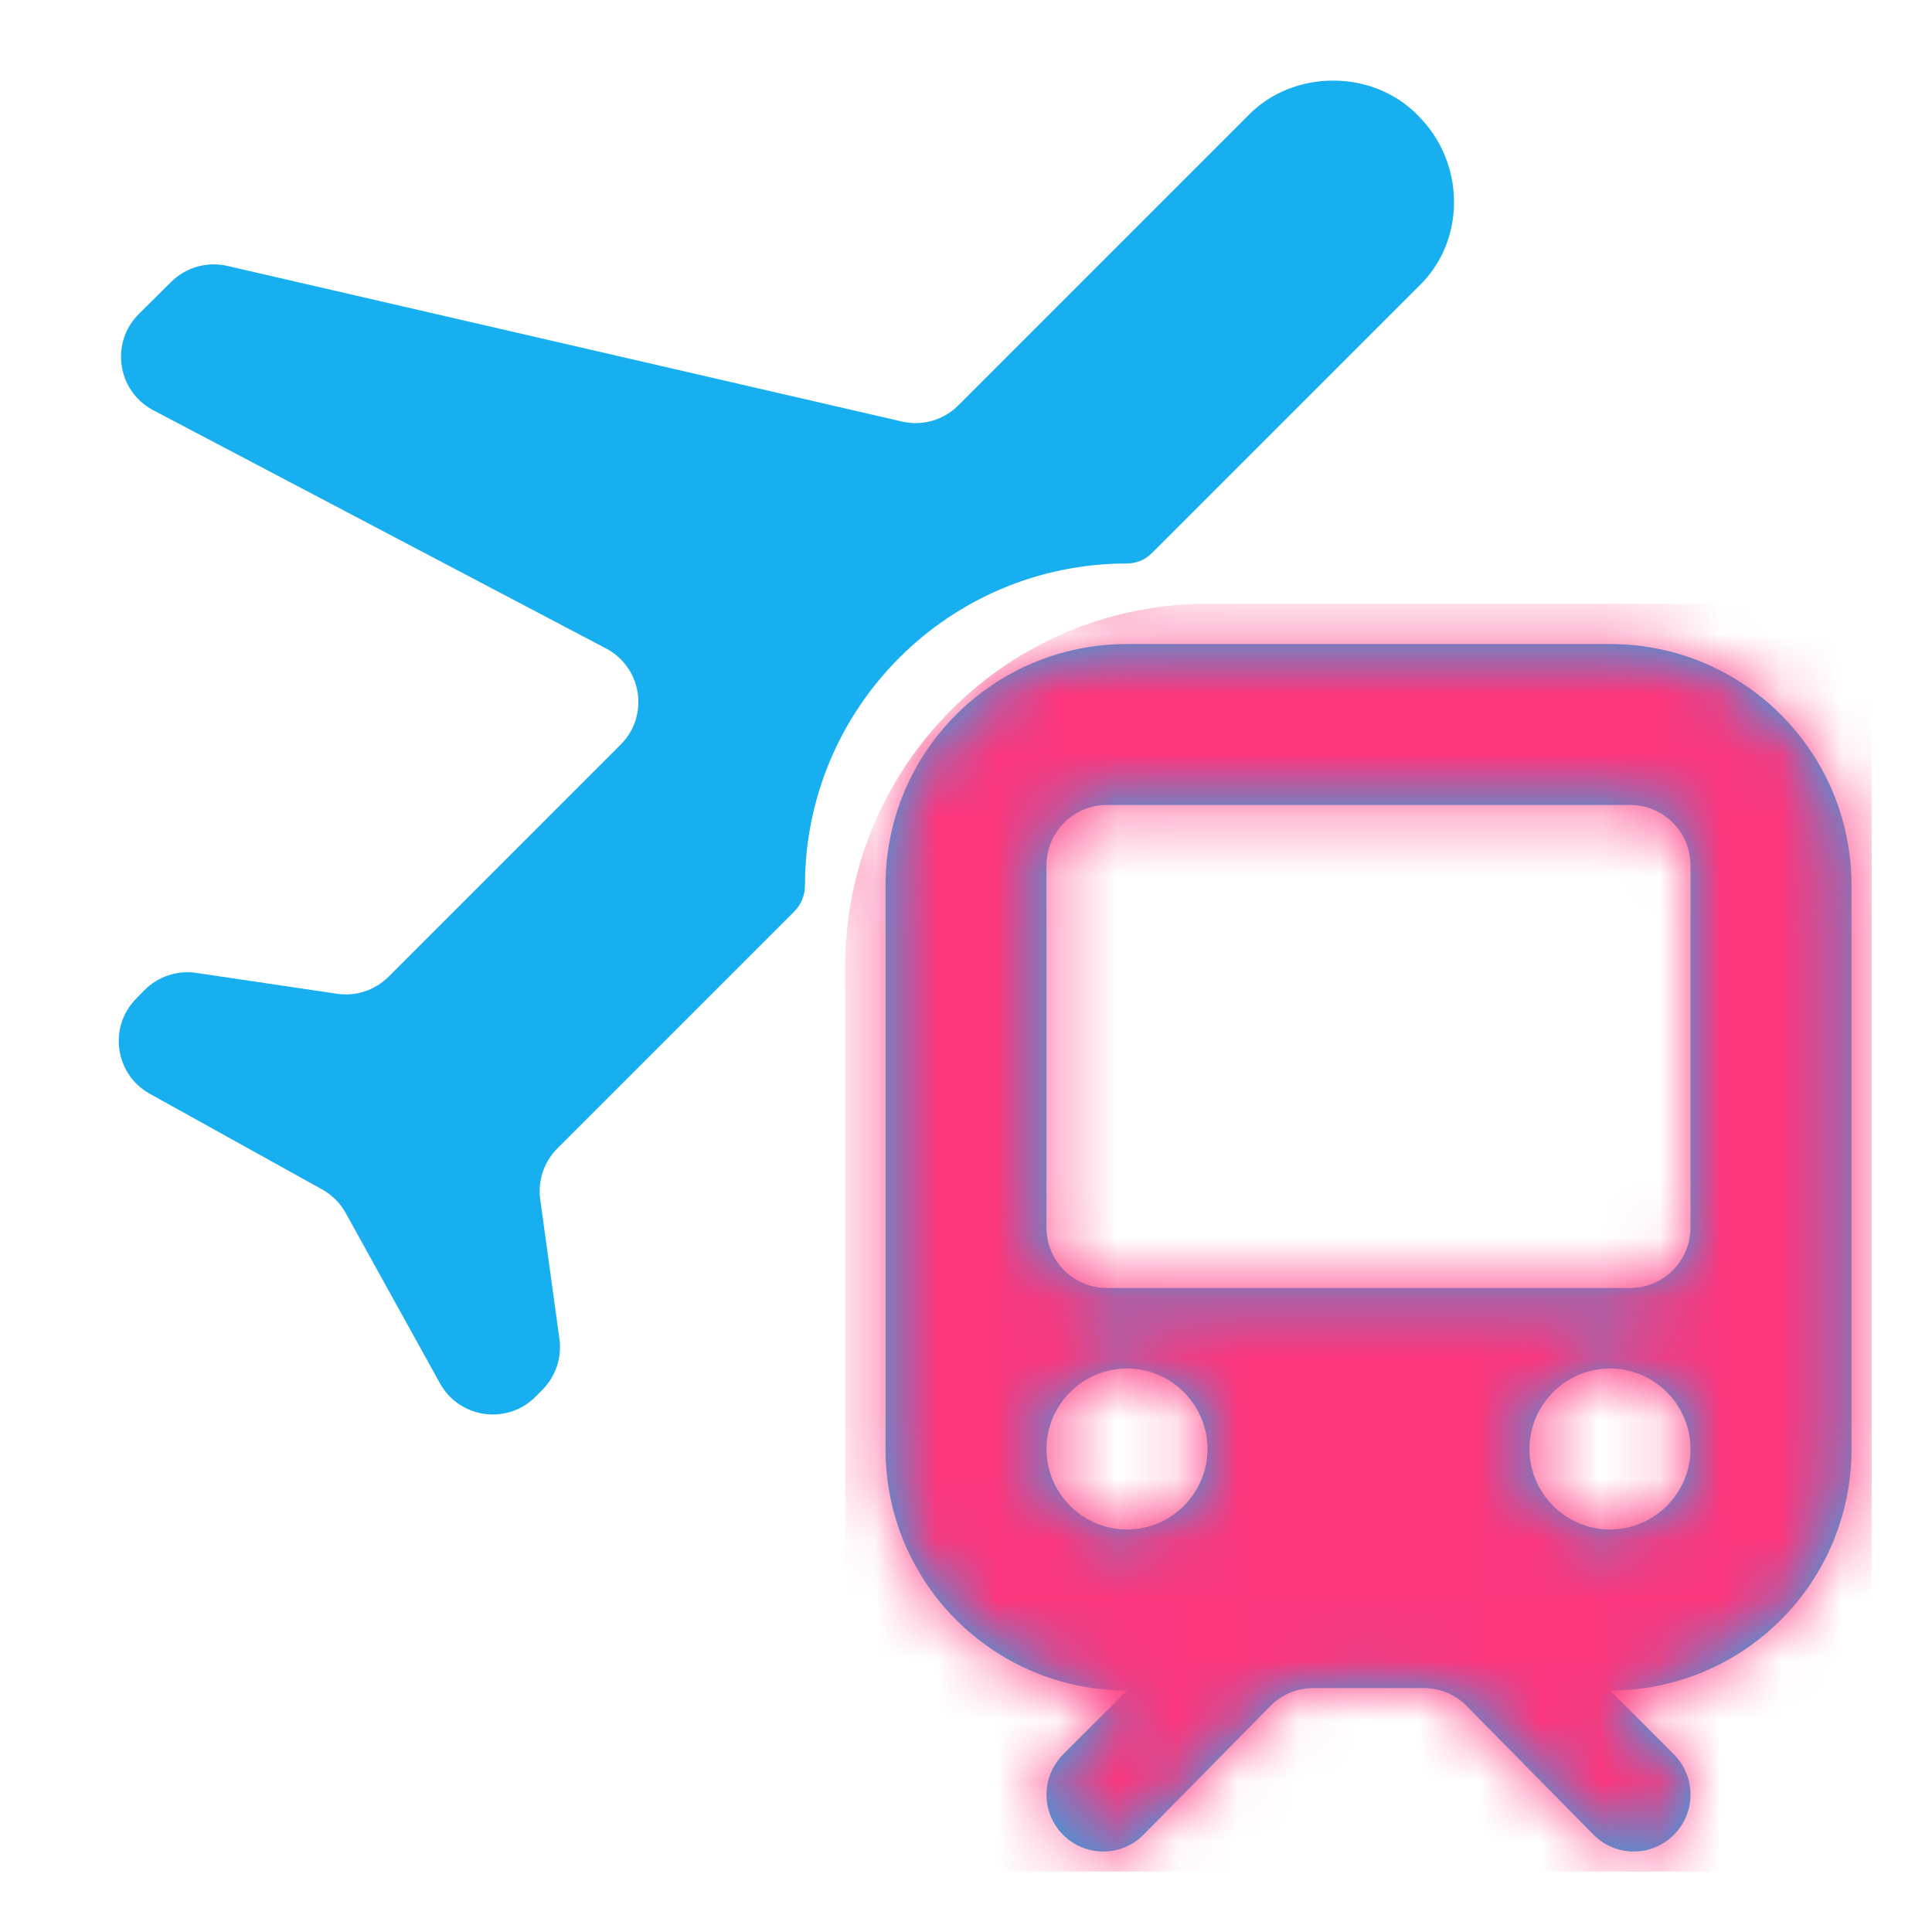
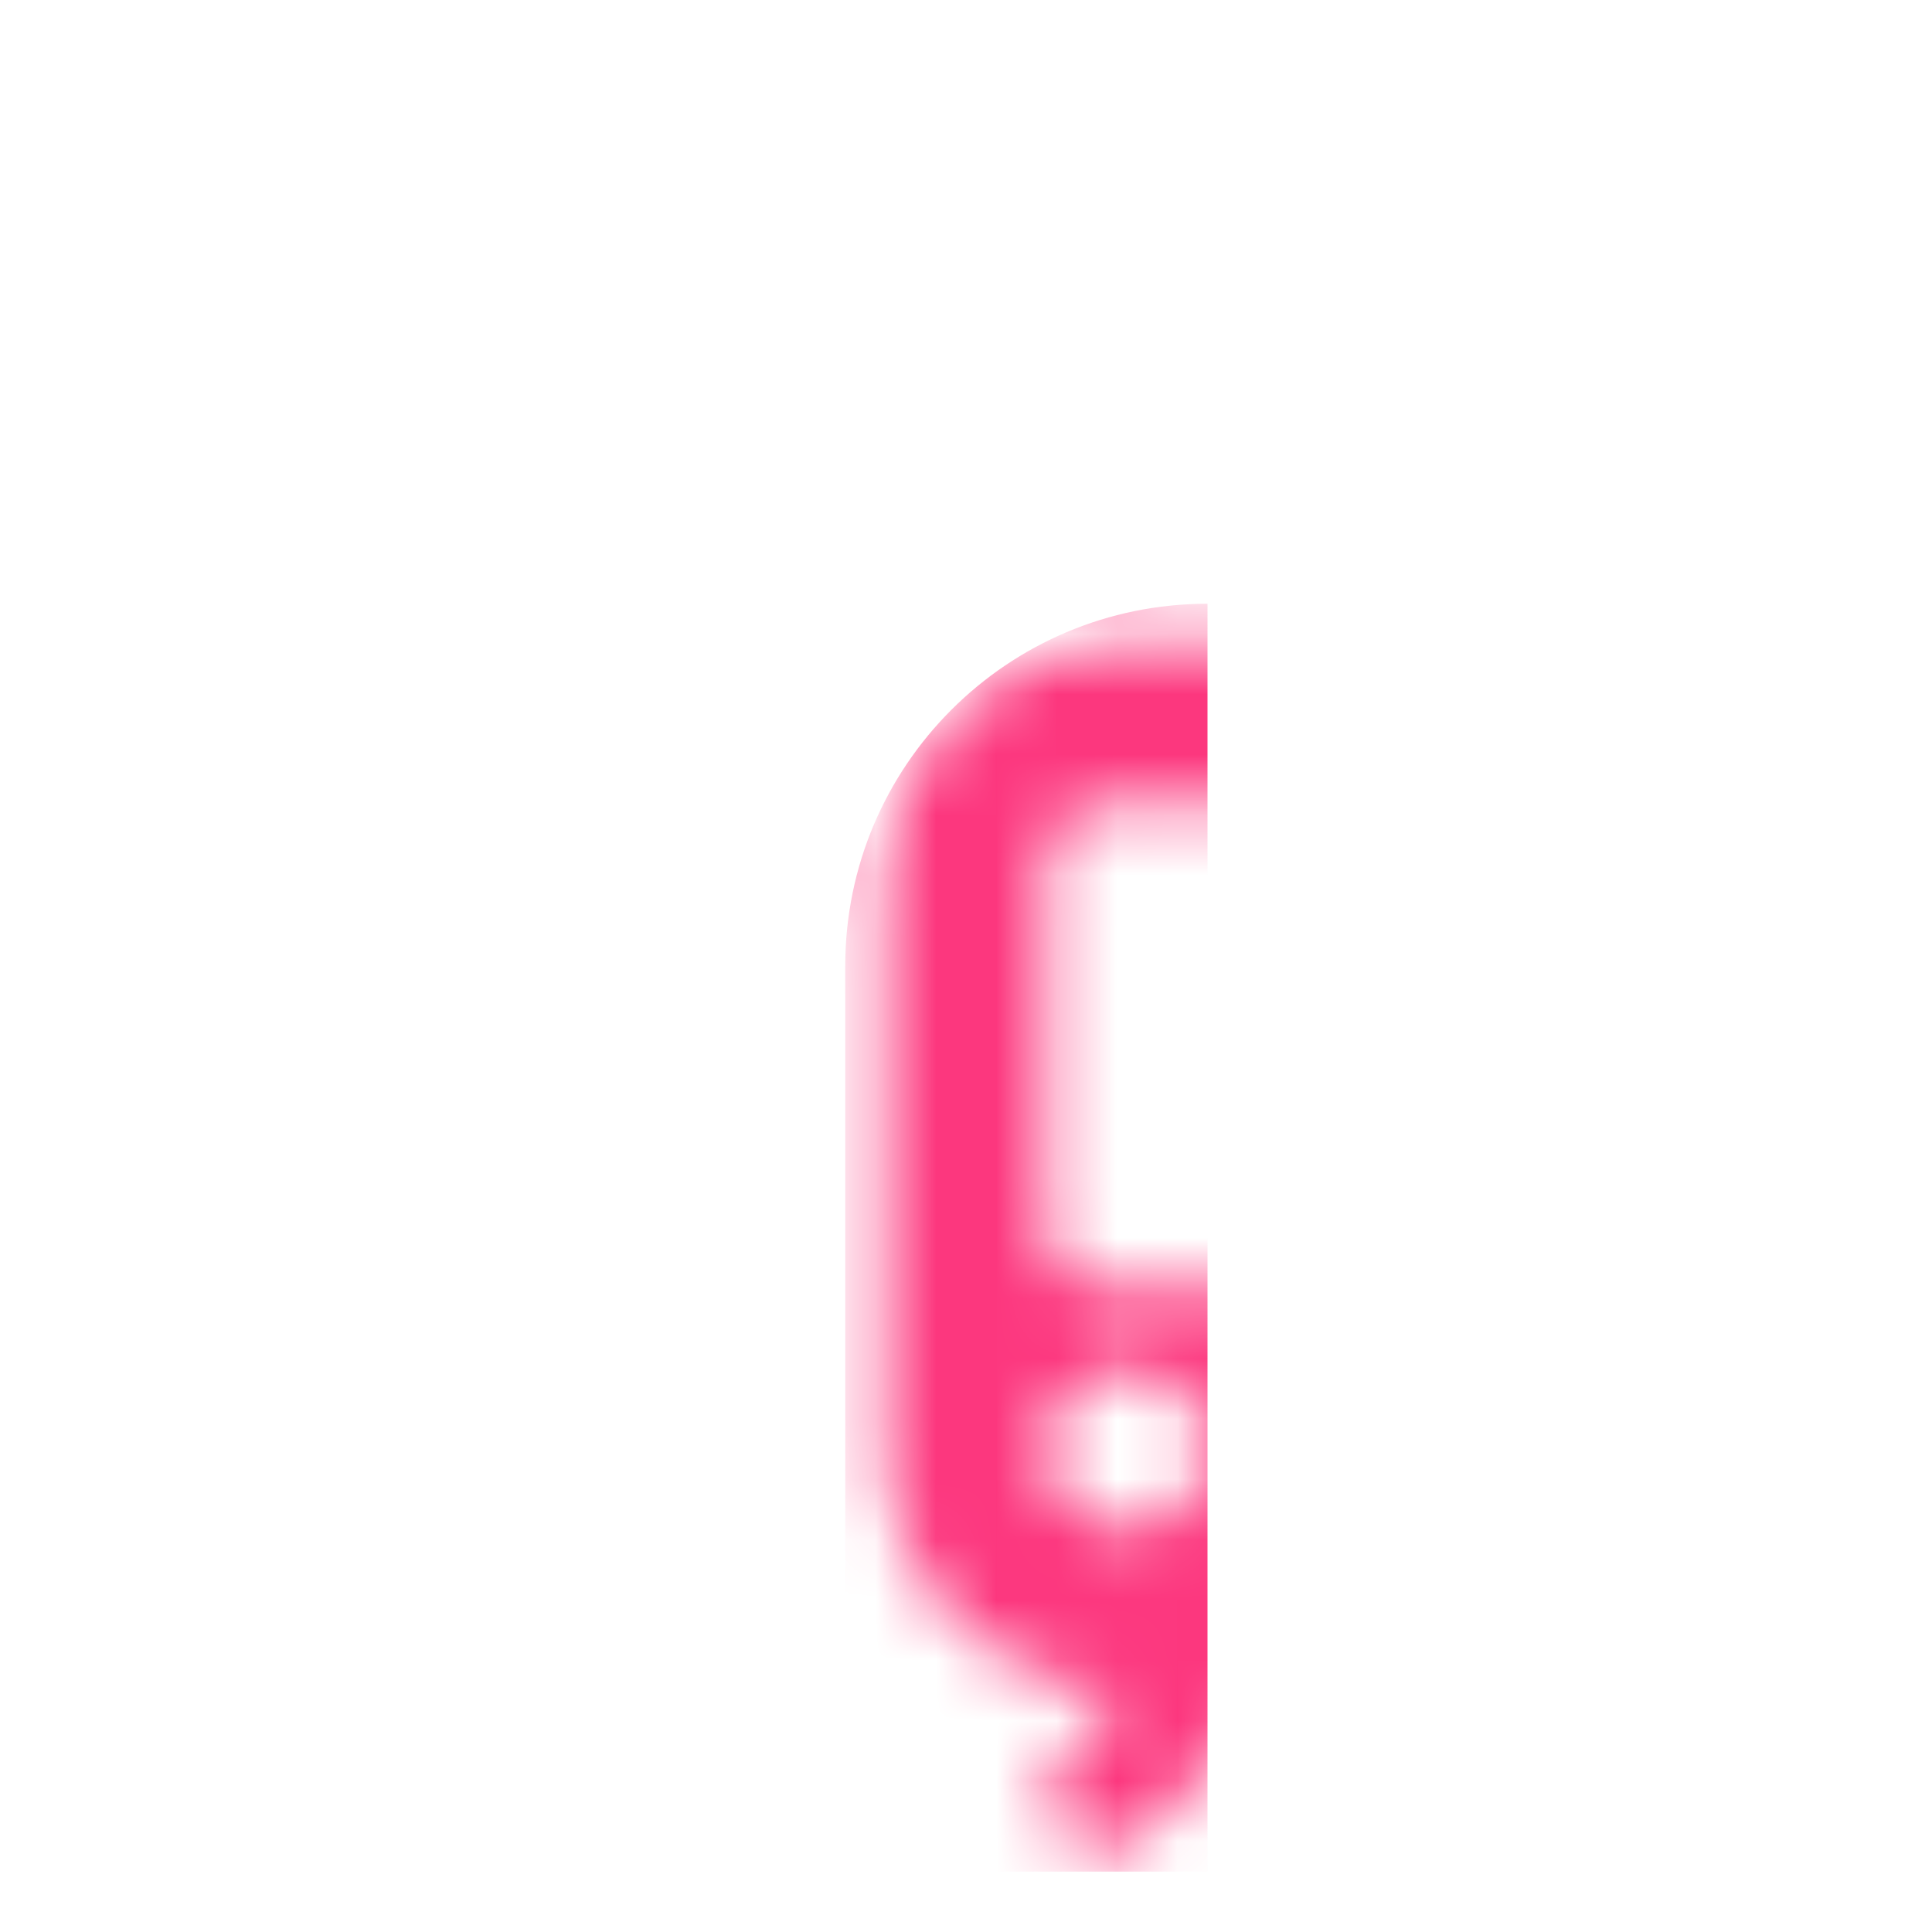
<svg xmlns="http://www.w3.org/2000/svg" width="32" height="32" viewBox="0 0 32 32" fill="none">
-   <path d="M26.667 10.667H18.667C16.453 10.667 14.667 12.453 14.667 14.667V24C14.667 26.213 16.453 28 18.667 28L17.61 29.057C17.433 29.234 17.333 29.475 17.333 29.725C17.333 30.244 17.754 30.667 18.273 30.667C18.525 30.667 18.766 30.566 18.943 30.386L21.04 28.258C21.227 28.067 21.484 27.96 21.752 27.96H23.581C23.849 27.96 24.106 28.067 24.294 28.258L26.391 30.386C26.567 30.566 26.808 30.667 27.06 30.667C27.579 30.667 28 30.244 28 29.725C28 29.475 27.901 29.234 27.724 29.057L26.667 28C28.88 28 30.667 26.213 30.667 24V14.667C30.667 12.453 28.88 10.667 26.667 10.667ZM18.667 25.333C17.933 25.333 17.333 24.733 17.333 24C17.333 23.267 17.933 22.667 18.667 22.667C19.4 22.667 20 23.267 20 24C20 24.733 19.4 25.333 18.667 25.333ZM26.667 25.333C25.933 25.333 25.333 24.733 25.333 24C25.333 23.267 25.933 22.667 26.667 22.667C27.4 22.667 28 23.267 28 24C28 24.733 27.4 25.333 26.667 25.333ZM28 20.333C28 20.886 27.552 21.333 27 21.333H18.333C17.781 21.333 17.333 20.886 17.333 20.333V14.333C17.333 13.781 17.781 13.333 18.333 13.333H27C27.552 13.333 28 13.781 28 14.333V20.333ZM9.231 19.022C9.01 19.243 8.905 19.555 8.948 19.866L9.266 22.177C9.308 22.486 9.205 22.796 8.986 23.018L8.872 23.132C8.403 23.606 7.61 23.496 7.287 22.912L5.726 20.091C5.635 19.927 5.5 19.792 5.336 19.701L2.482 18.117C1.904 17.797 1.791 17.014 2.253 16.543L2.39 16.403C2.614 16.175 2.934 16.068 3.25 16.114L5.582 16.46C5.895 16.506 6.212 16.401 6.436 16.178L10.28 12.333C10.757 11.857 10.635 11.055 10.039 10.741L2.539 6.795C1.941 6.48 1.821 5.676 2.3 5.2L2.835 4.669C3.079 4.427 3.43 4.327 3.764 4.404L14.94 6.982C15.276 7.06 15.628 6.959 15.872 6.715L20.667 1.92C21.413 1.14 22.747 1.14 23.493 1.92C24.28 2.707 24.28 4 23.493 4.747L19.076 9.164C18.968 9.272 18.82 9.333 18.667 9.333C15.72 9.333 13.333 11.72 13.333 14.667C13.333 14.829 13.269 14.985 13.154 15.099L9.231 19.022Z" fill="#18AFF0" />
  <mask id="mask0_42_1017" style="mask-type:alpha" maskUnits="userSpaceOnUse" x="1" y="1" width="30" height="30">
    <path d="M26.667 10.667H18.667C16.453 10.667 14.667 12.453 14.667 14.667V24C14.667 26.213 16.453 28 18.667 28L17.61 29.057C17.433 29.234 17.333 29.475 17.333 29.725C17.333 30.244 17.754 30.667 18.273 30.667C18.525 30.667 18.766 30.566 18.943 30.386L21.04 28.258C21.227 28.067 21.484 27.96 21.752 27.96H23.581C23.849 27.96 24.106 28.067 24.294 28.258L26.39 30.386C26.567 30.566 26.808 30.667 27.06 30.667C27.579 30.667 28 30.244 28 29.725C28 29.475 27.901 29.234 27.724 29.057L26.667 28C28.88 28 30.667 26.213 30.667 24V14.667C30.667 12.453 28.88 10.667 26.667 10.667ZM18.667 25.333C17.933 25.333 17.333 24.733 17.333 24C17.333 23.267 17.933 22.667 18.667 22.667C19.4 22.667 20 23.267 20 24C20 24.733 19.4 25.333 18.667 25.333ZM26.667 25.333C25.933 25.333 25.333 24.733 25.333 24C25.333 23.267 25.933 22.667 26.667 22.667C27.4 22.667 28 23.267 28 24C28 24.733 27.4 25.333 26.667 25.333ZM28 20.333C28 20.886 27.552 21.333 27 21.333H18.333C17.781 21.333 17.333 20.886 17.333 20.333V14.333C17.333 13.781 17.781 13.333 18.333 13.333H27C27.552 13.333 28 13.781 28 14.333V20.333ZM9.231 19.022C9.01 19.243 8.905 19.555 8.948 19.866L9.266 22.177C9.308 22.486 9.205 22.796 8.986 23.017L8.872 23.132C8.403 23.606 7.61 23.496 7.287 22.912L5.726 20.091C5.635 19.927 5.5 19.792 5.336 19.701L2.482 18.117C1.904 17.797 1.791 17.014 2.253 16.542L2.39 16.403C2.614 16.175 2.934 16.068 3.25 16.114L5.582 16.46C5.895 16.506 6.212 16.401 6.436 16.177L10.28 12.333C10.757 11.857 10.635 11.055 10.039 10.741L2.539 6.794C1.941 6.48 1.821 5.676 2.3 5.2L2.835 4.669C3.079 4.427 3.43 4.327 3.764 4.404L14.94 6.982C15.276 7.06 15.628 6.959 15.872 6.715L20.667 1.92C21.413 1.14 22.747 1.14 23.493 1.92C24.28 2.707 24.28 4 23.493 4.747L19.076 9.164C18.968 9.272 18.82 9.333 18.667 9.333C15.72 9.333 13.333 11.72 13.333 14.667C13.333 14.829 13.269 14.984 13.154 15.099L9.231 19.022Z" fill="#18AFF0" />
  </mask>
  <g mask="url(#mask0_42_1017)">
-     <path d="M14 16C14 12.686 16.686 10 20 10H31V31H14V16Z" fill="#FC377E" />
+     <path d="M14 16C14 12.686 16.686 10 20 10V31H14V16Z" fill="#FC377E" />
  </g>
</svg>